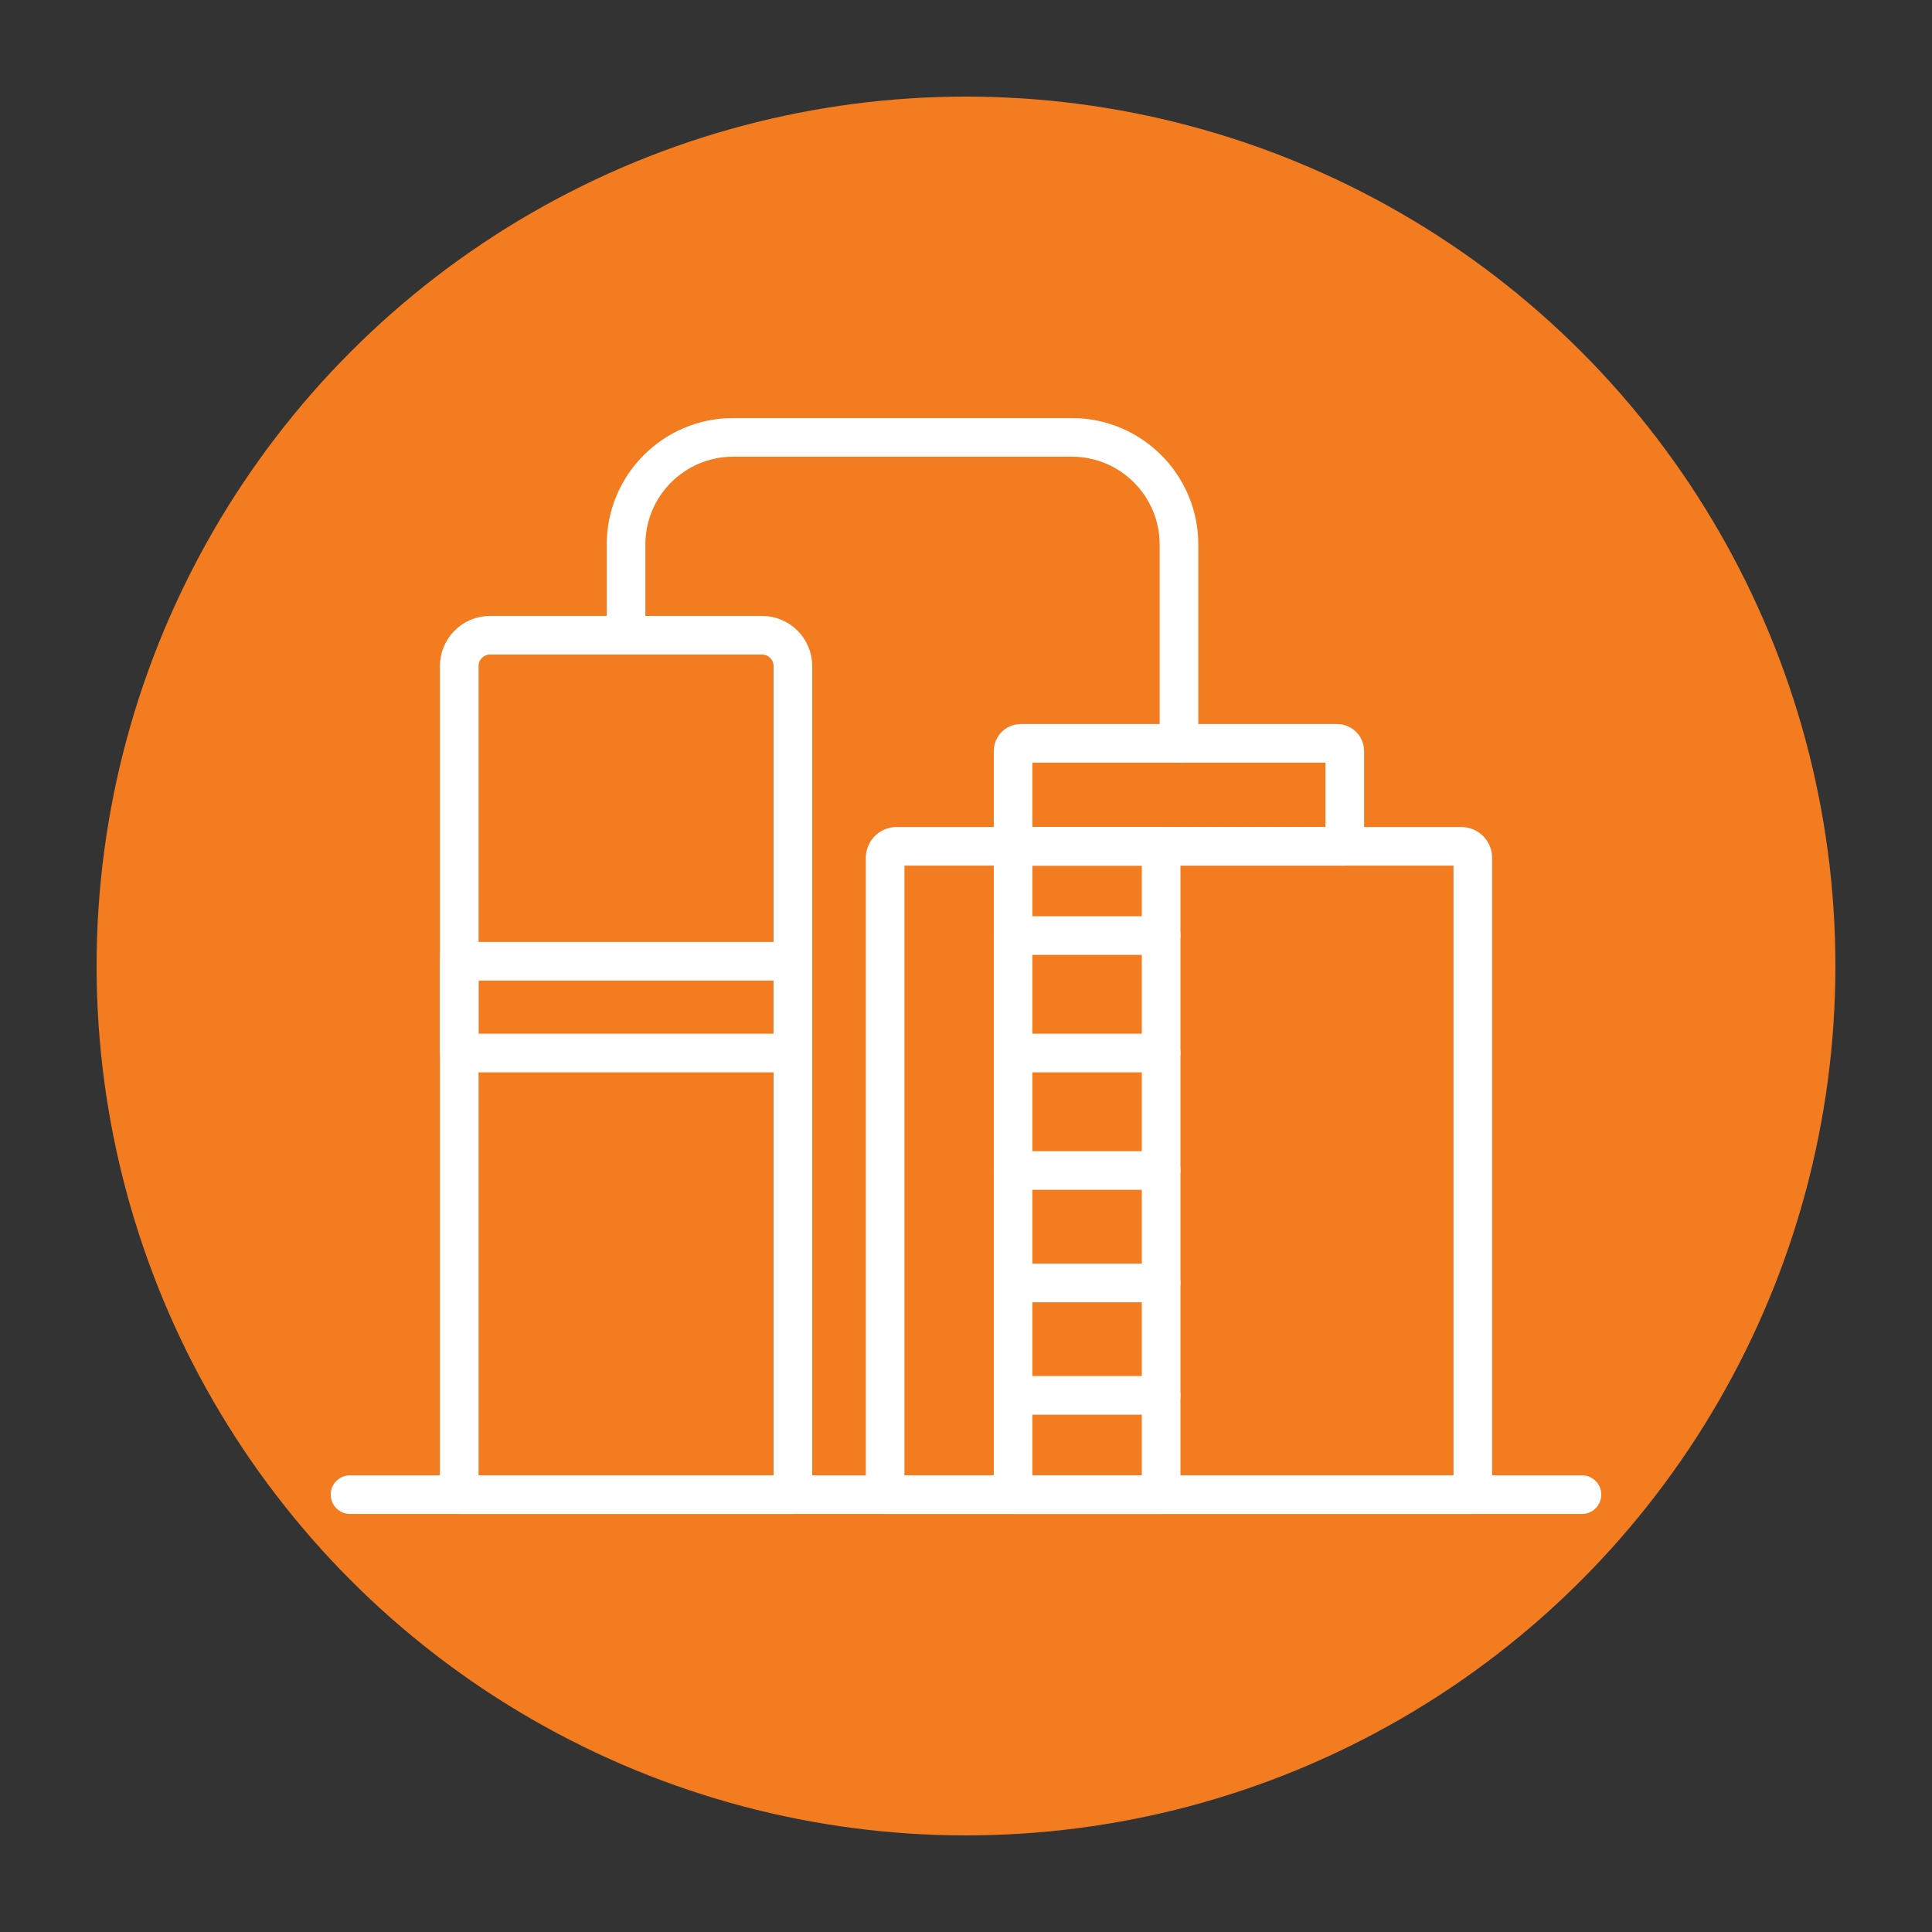
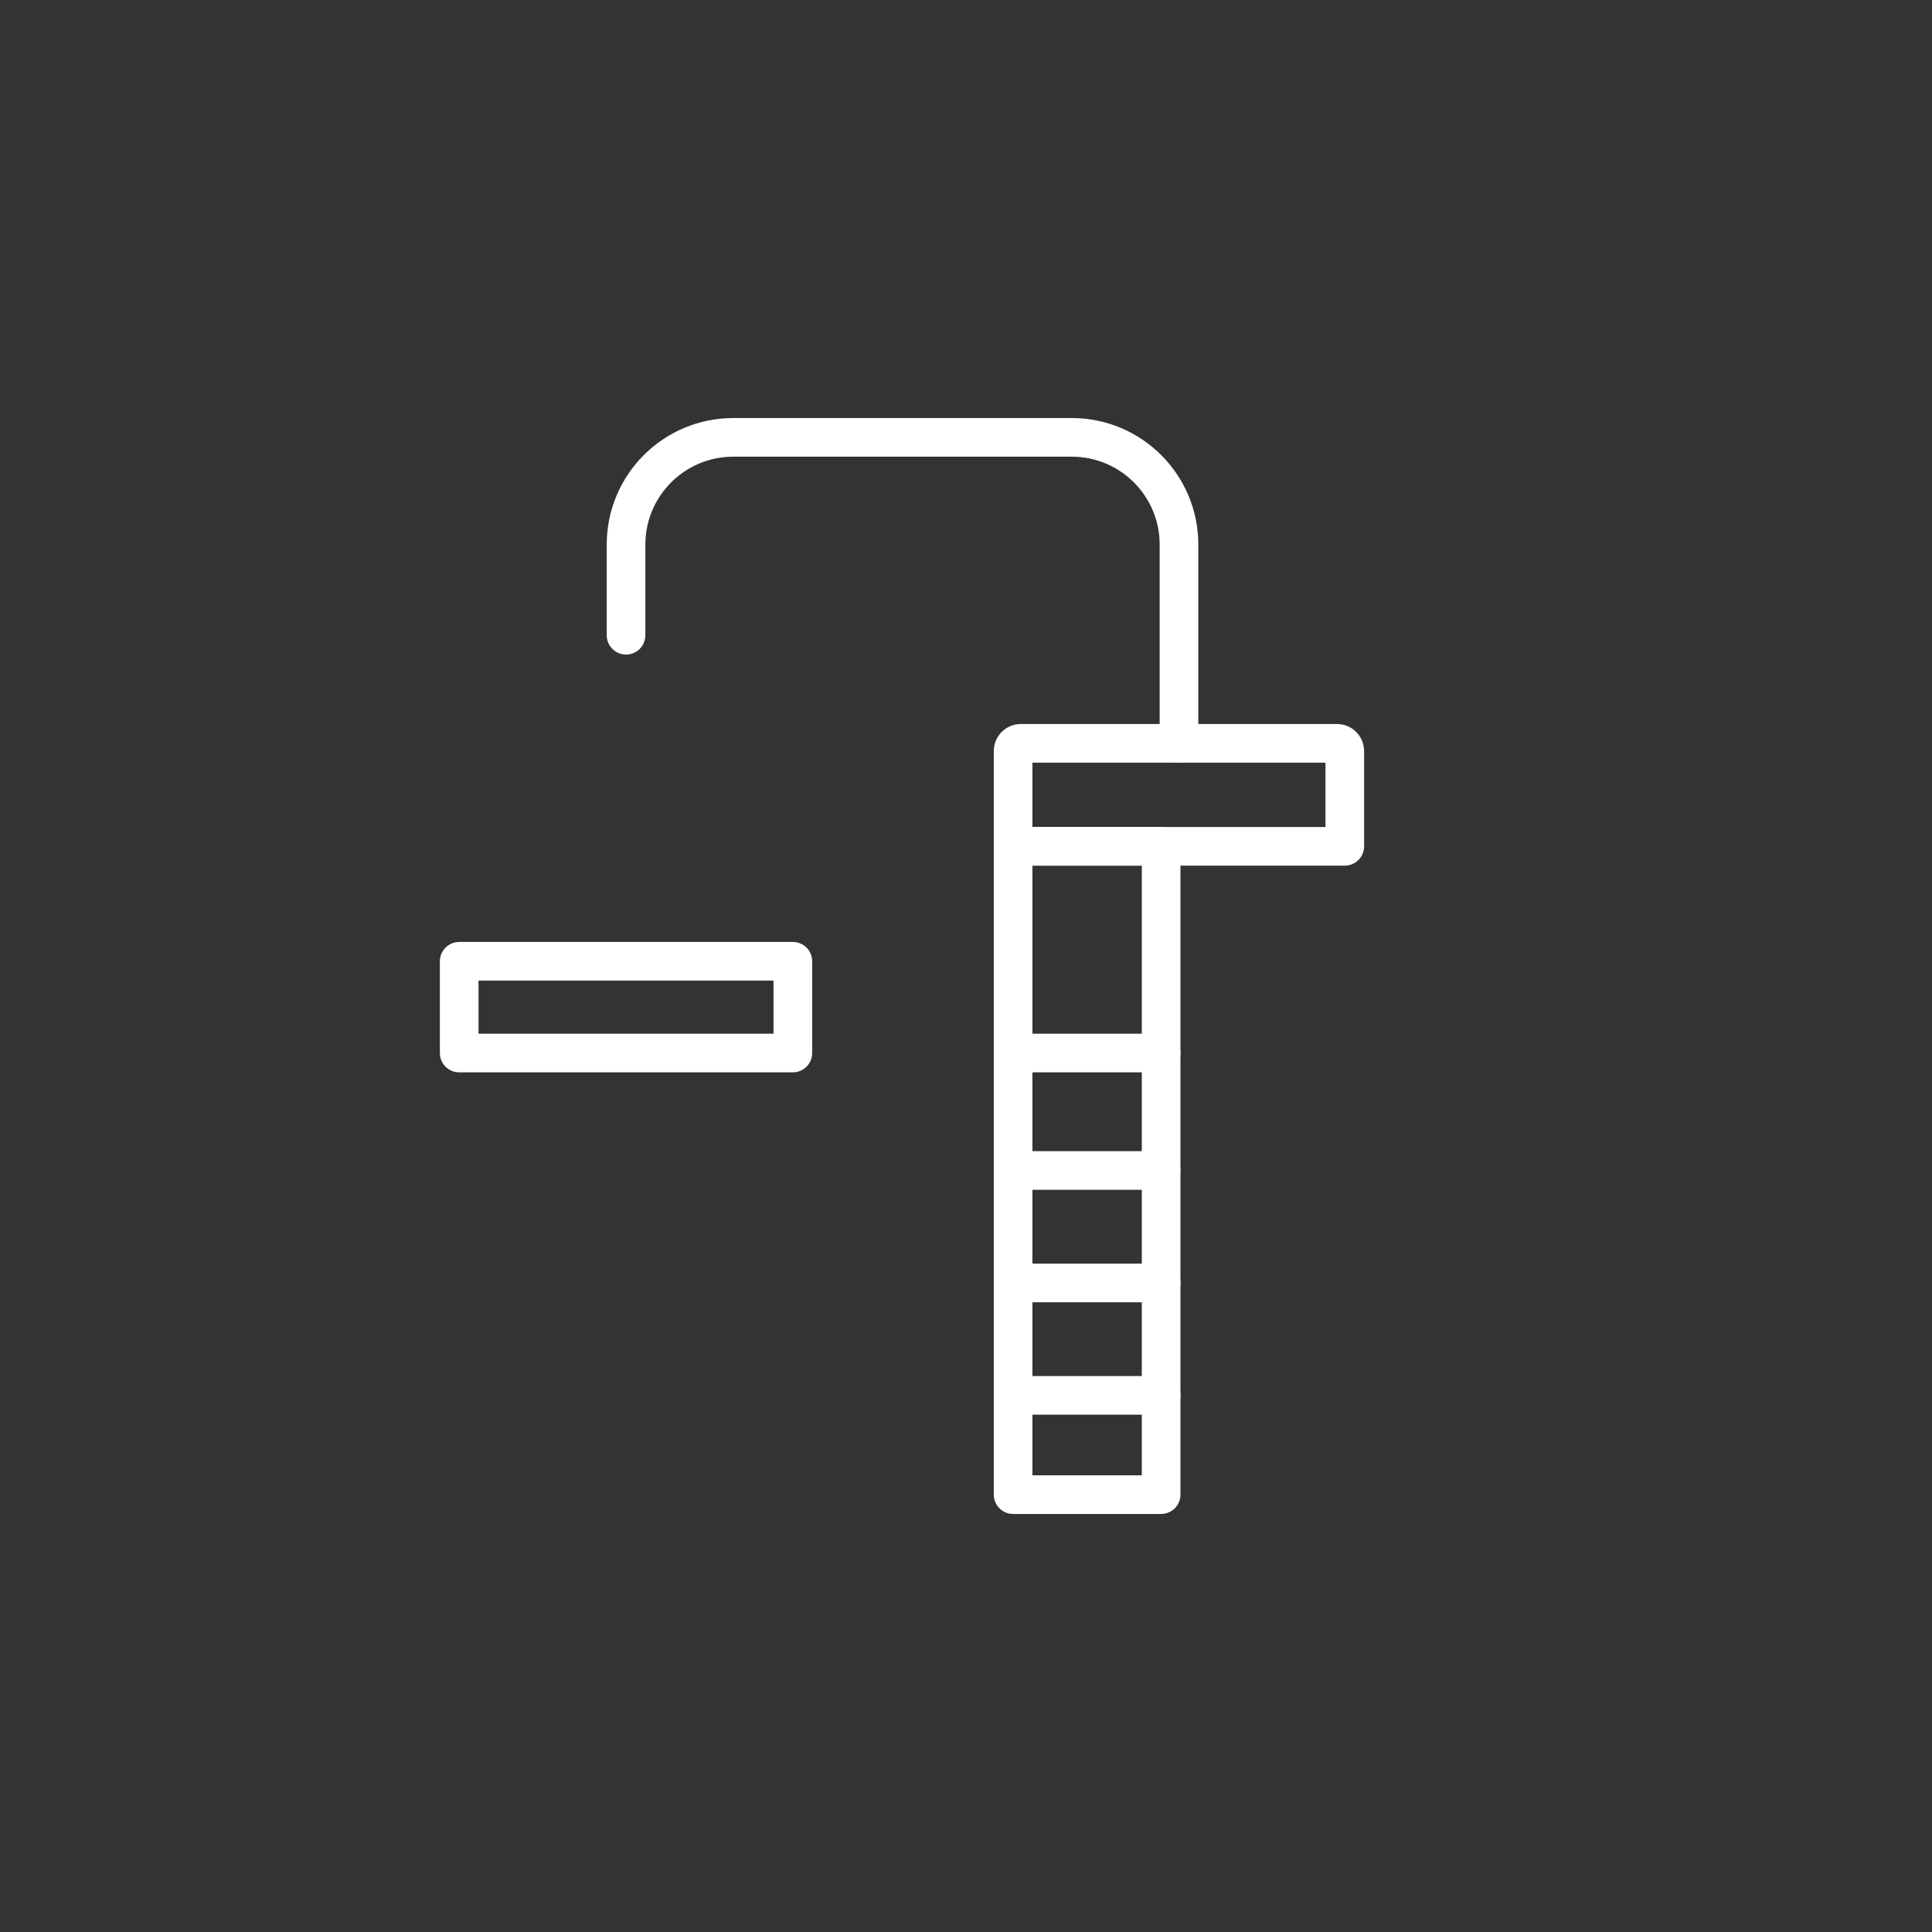
<svg xmlns="http://www.w3.org/2000/svg" id="Layer_1" data-name="Layer 1" viewBox="0 0 500 500">
  <rect x="0" y="0" width="500" height="500" fill="#333333" stroke="none" />
  <defs>
    <style>      .cls-1 {        fill: #f37c21;      }      .cls-2 {        fill: none;        stroke: #fff;        stroke-linecap: round;        stroke-linejoin: round;        stroke-width: 10px;      }    </style>
  </defs>
-   <circle class="cls-1" cx="250" cy="250" r="225" />
  <g id="industrial">
-     <path class="cls-2" d="M126.82,164.4h70.4c4.4,0,7.98,3.57,7.98,7.98v214.43h-86.35v-214.43c0-4.4,3.57-7.98,7.98-7.98Z" />
-     <path class="cls-2" d="M232.01,219.03h146.2c1.63,0,2.95,1.32,2.95,2.95v164.83h-152.09v-164.83c0-1.63,1.32-2.95,2.95-2.95Z" />
-     <line class="cls-2" x1="90.59" y1="386.81" x2="409.41" y2="386.81" />
    <path class="cls-2" d="M264.18,192.37h81.86c1.1,0,1.99.89,1.99,1.99v24.67h-85.84v-24.67c0-1.1.89-1.99,1.99-1.99Z" />
    <rect class="cls-2" x="262.19" y="219.03" width="38.31" height="167.78" />
    <line class="cls-2" x1="262.19" y1="302.92" x2="300.5" y2="302.92" />
-     <line class="cls-2" x1="262.19" y1="242.12" x2="300.5" y2="242.12" />
    <line class="cls-2" x1="262.19" y1="272.52" x2="300.5" y2="272.52" />
    <line class="cls-2" x1="262.19" y1="361.12" x2="300.5" y2="361.12" />
    <line class="cls-2" x1="262.19" y1="332.02" x2="300.5" y2="332.02" />
    <path class="cls-2" d="M162.02,164.4v-23.46c0-15.33,12.42-27.75,27.75-27.75h87.6c15.33,0,27.75,12.42,27.75,27.75v51.43" />
    <rect class="cls-2" x="118.84" y="248.78" width="86.35" height="23.74" />
  </g>
</svg>